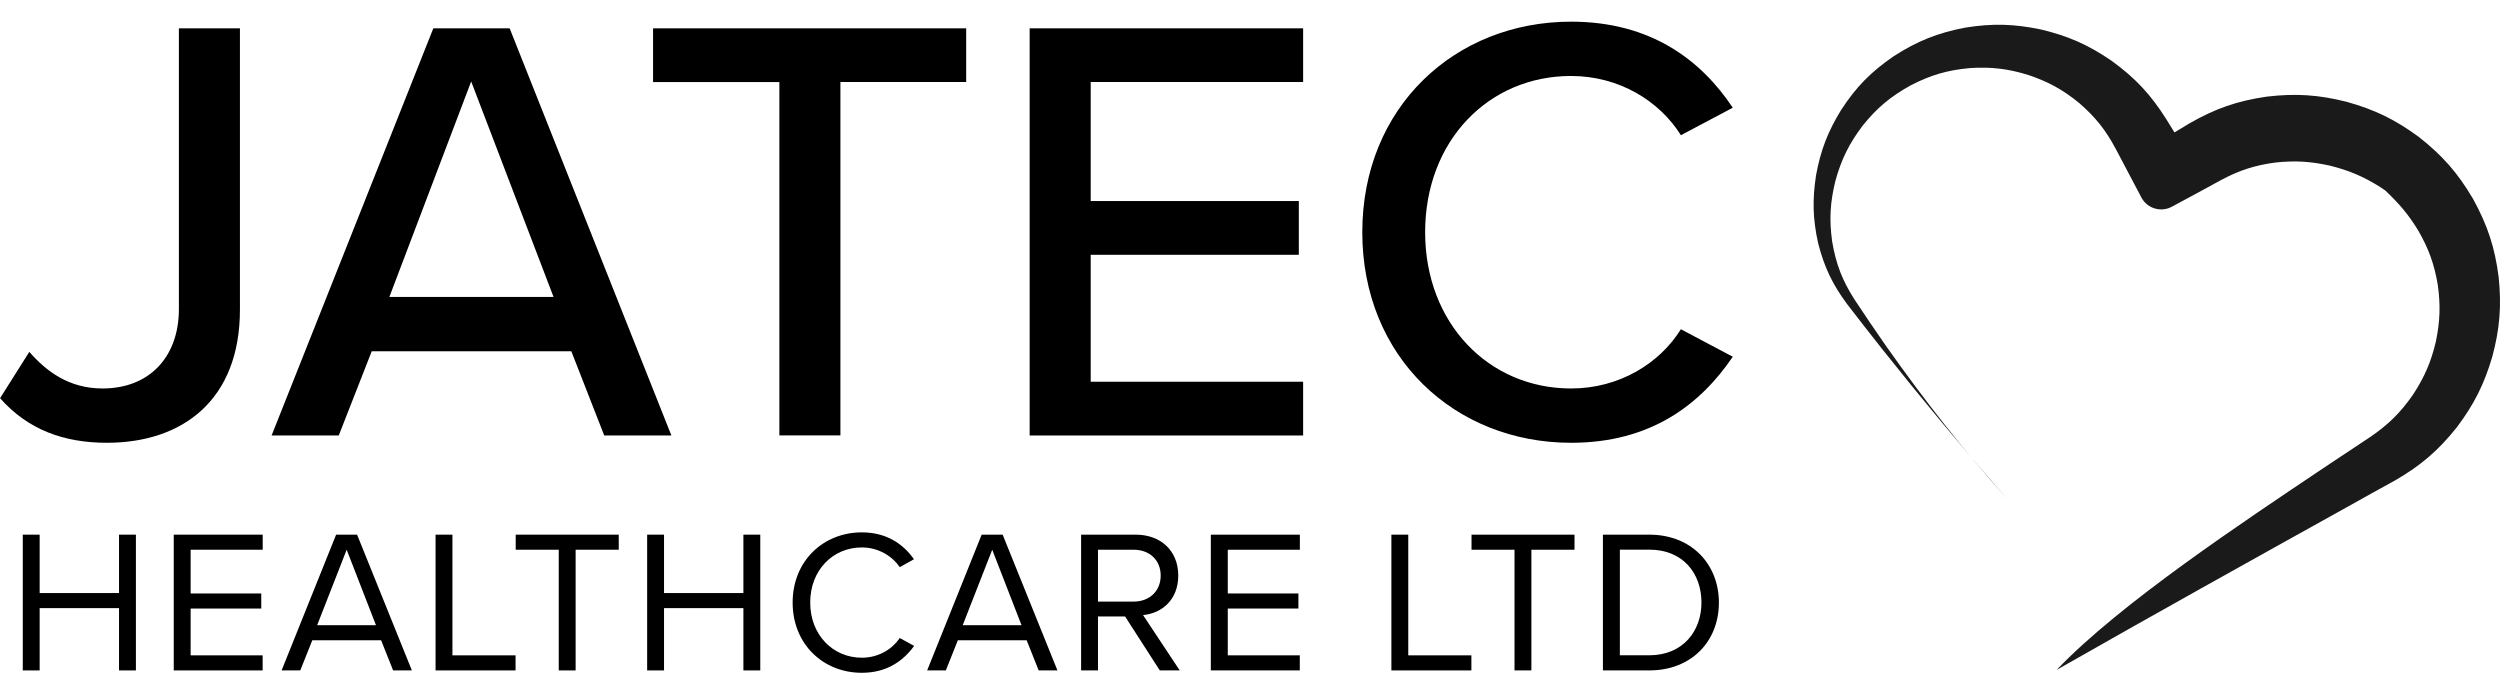
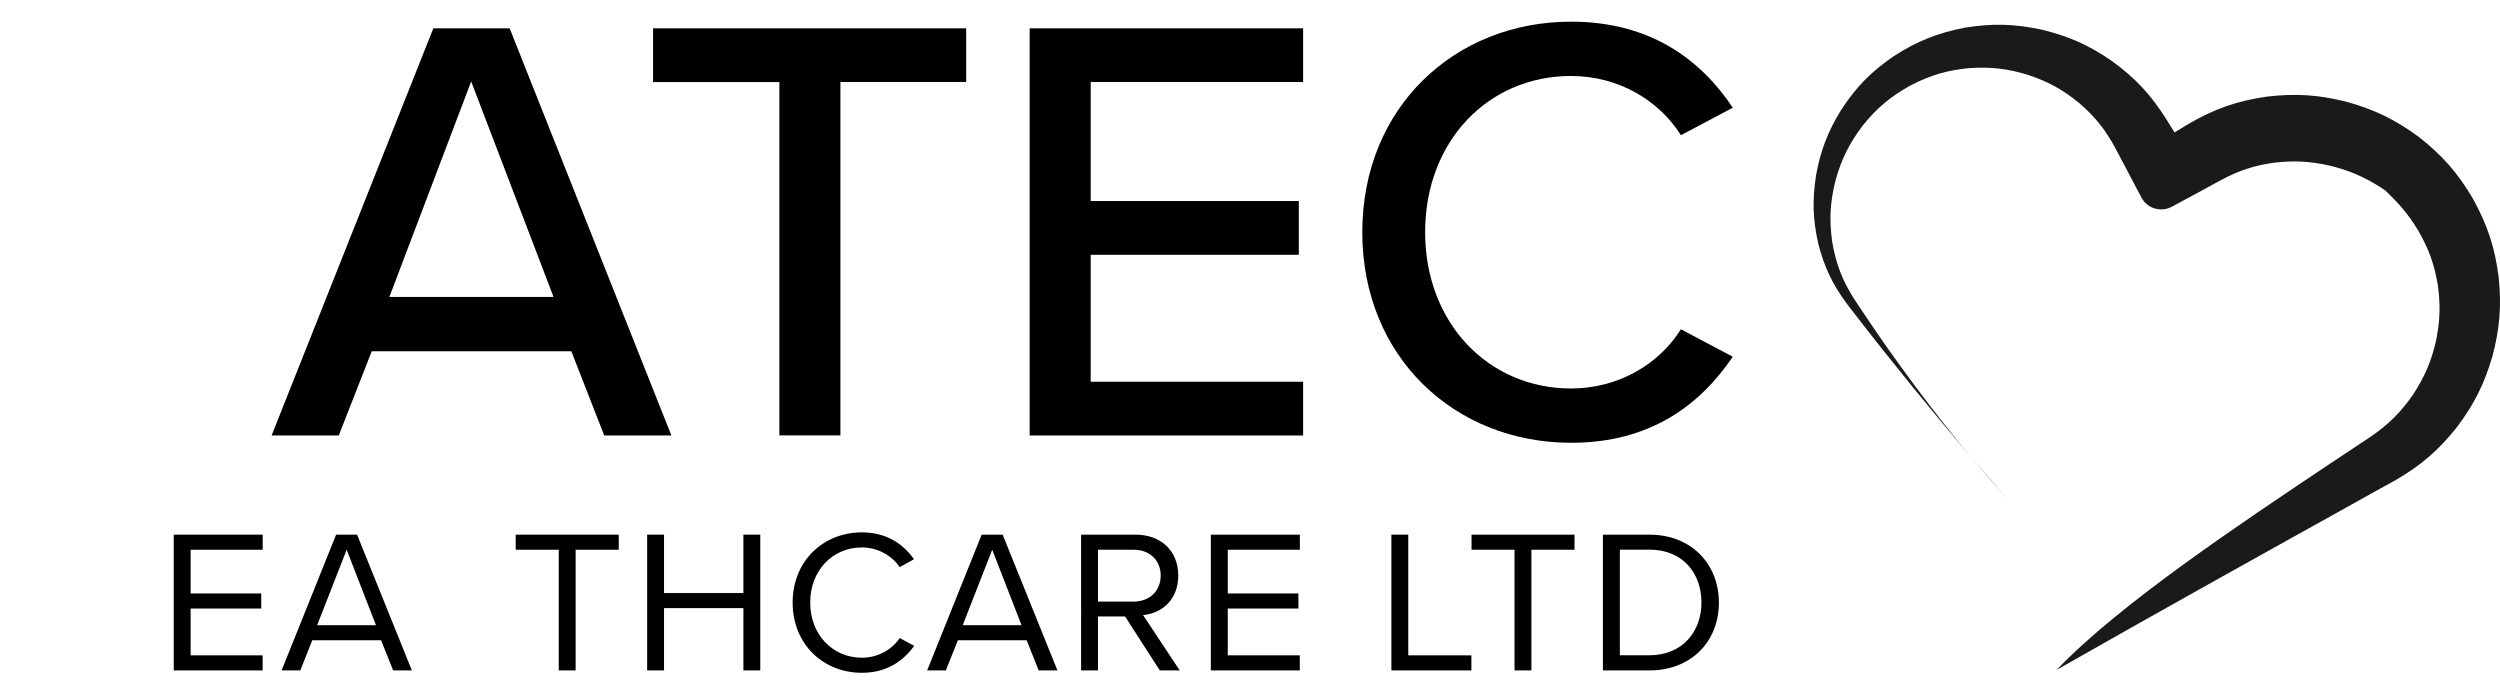
<svg xmlns="http://www.w3.org/2000/svg" version="1.1" id="Layer_1" x="0px" y="0px" viewBox="0 0 360 100" style="enable-background:new 0 0 360 100;" xml:space="preserve">
  <style type="text/css">
	.st0{fill:#1A1A1A;}
</style>
  <g>
    <path class="st0" d="M296.16,96.46c13.84-7.88,27.75-15.63,41.67-23.36c2.35-1.33,4.72-2.63,7.08-3.93   c3.71-2.15,6.22-4.31,8.89-7.66c2.49-3.32,3.93-6.2,5.1-10.18c1.07-4.03,1.33-7.25,0.91-11.4c-0.55-4.31-1.6-7.48-3.69-11.29   c-2.21-3.75-4.42-6.27-7.85-8.95c-3.38-2.48-6.31-3.9-10.35-5.03c-4.07-1.02-7.3-1.23-11.47-0.75c-4.3,0.62-7.45,1.72-11.21,3.88   c-2.3,1.38-4.59,2.76-6.88,4.16c0.73-0.41,1.34-0.61,2.16-0.72c0.79-0.09,1.41-0.04,2.18,0.15c0.77,0.22,1.32,0.49,1.97,0.96   c0.66,0.51,1.08,1,1.51,1.71c0,0-2.83-4.64-4.21-6.85c-2.27-3.6-4.5-5.99-7.95-8.48c-3.34-2.28-6.21-3.54-10.14-4.48   c-3.9-0.81-6.98-0.89-10.91-0.26c-3.98,0.77-6.86,1.92-10.27,4.11c-3.26,2.24-5.39,4.39-7.55,7.7c-1.94,3.15-2.97,5.81-3.64,9.45   c-0.54,3.53-0.47,6.29,0.3,9.77c0.88,3.44,2.04,5.89,4.15,8.75c1.66,2.16,3.34,4.31,5.03,6.45c5.86,7.38,11.8,14.51,18.01,21.6   c-6.39-7.15-11.86-14.13-17.39-21.96c-1.55-2.22-3.07-4.46-4.56-6.72c-1.77-2.77-2.67-5.12-3.22-8.36   c-0.44-3.18-0.29-5.66,0.48-8.77c0.86-3.1,1.97-5.32,3.9-7.89c2.07-2.58,4.02-4.2,6.91-5.81c2.9-1.5,5.3-2.2,8.56-2.5   c3.09-0.19,5.48,0.09,8.44,1.01c2.88,0.98,4.94,2.11,7.29,4.03c2.33,2.02,3.8,3.87,5.25,6.58c1.24,2.38,2.49,4.75,3.75,7.11   c0.24,0.4,0.48,0.68,0.85,0.97c0.36,0.27,0.68,0.42,1.11,0.54c0.44,0.11,0.79,0.14,1.24,0.09c0.47-0.06,0.81-0.18,1.22-0.41   c2.37-1.26,4.72-2.54,7.07-3.83c2.61-1.38,4.78-2.08,7.7-2.48c2.84-0.31,5.06-0.18,7.85,0.43c2.81,0.69,4.89,1.58,7.34,3.12   c0.23,0.15,0.46,0.3,0.68,0.46c2.01,1.91,3.29,3.38,4.76,5.78c1.51,2.63,2.3,4.82,2.81,7.81c0.41,2.94,0.33,5.24-0.27,8.15   c-0.69,2.94-1.62,5.1-3.27,7.63c-1.82,2.63-3.57,4.35-6.21,6.15c-2.26,1.49-4.51,2.98-6.76,4.49   C323.37,74.93,305.29,86.87,296.16,96.46" />
  </g>
  <g>
    <g>
-       <path d="M4.22,50.67c2.46,2.81,5.71,5.27,10.55,5.27c6.77,0,10.99-4.57,10.99-11.43V4.08h8.79V44.6    c0,13.01-8.26,19.16-19.16,19.16c-6.15,0-11.34-1.85-15.38-6.42L4.22,50.67z" />
      <path d="M82.27,50.58H53.53l-4.75,12.13h-9.67L62.4,4.08h10.99l23.29,58.63h-9.67L82.27,50.58z M56.07,42.76h23.64L67.85,11.73    L56.07,42.76z" />
      <path d="M112.24,11.82H94.04V4.08h45.09v7.73h-18.11v50.89h-8.79V11.82z" />
      <path d="M148.27,4.08h39.38v7.73h-30.59v17.14h29.97v7.74h-29.97v18.28h30.59v7.74h-39.38V4.08z" />
      <path d="M196.17,33.44c0-18.02,13.36-30.32,30.06-30.32c11.51,0,18.72,5.54,23.29,12.39l-7.47,3.96    c-3.08-4.92-8.88-8.53-15.82-8.53c-11.87,0-21.01,9.32-21.01,22.5c0,13.1,9.14,22.5,21.01,22.5c6.94,0,12.75-3.6,15.82-8.53    l7.47,3.96c-4.66,6.86-11.78,12.39-23.29,12.39C209.53,63.76,196.17,51.46,196.17,33.44z" />
    </g>
    <g>
-       <path d="M17.14,87.57H5.71v8.97H3.28V76.99h2.43v8.41h11.43v-8.41h2.43v19.55h-2.43V87.57z" />
      <path d="M25.02,76.99h12.81v2.17H27.45v6.3h10.17v2.17H27.45v6.74h10.37v2.17H25.02V76.99z" />
      <path d="M54.88,92.2h-9.91l-1.73,4.34h-2.69l7.85-19.55h3.02l7.89,19.55h-2.7L54.88,92.2z M45.67,90.03h8.47l-4.22-10.87    L45.67,90.03z" />
-       <path d="M62.72,76.99h2.43v17.38h9.09v2.17H62.72V76.99z" />
      <path d="M80.45,79.16h-6.19v-2.17H89.1v2.17h-6.21v17.38h-2.43V79.16z" />
-       <path d="M107.05,87.57H95.62v8.97h-2.43V76.99h2.43v8.41h11.43v-8.41h2.43v19.55h-2.43V87.57z" />
+       <path d="M107.05,87.57H95.62v8.97h-2.43V76.99h2.43v8.41h11.43v-8.41h2.43v19.55h-2.43V87.57" />
      <path d="M114.14,86.77c0-6.01,4.43-10.11,9.97-10.11c3.55,0,5.95,1.67,7.5,3.87l-2.05,1.14c-1.11-1.64-3.13-2.84-5.45-2.84    c-4.19,0-7.44,3.28-7.44,7.94c0,4.63,3.25,7.94,7.44,7.94c2.32,0,4.34-1.17,5.45-2.84l2.08,1.14c-1.64,2.23-3.99,3.87-7.53,3.87    C118.56,96.89,114.14,92.78,114.14,86.77z" />
      <path d="M147.84,92.2h-9.91l-1.73,4.34h-2.69l7.85-19.55h3.02l7.89,19.55h-2.7L147.84,92.2z M138.63,90.03h8.47l-4.22-10.87    L138.63,90.03z" />
      <path d="M162.01,88.77h-3.9v7.77h-2.43V76.99h7.86c3.58,0,6.13,2.29,6.13,5.89c0,3.52-2.4,5.45-5.07,5.69l5.28,7.97h-2.87    L162.01,88.77z M163.24,79.16h-5.13v7.47h5.13c2.32,0,3.9-1.55,3.9-3.75C167.14,80.68,165.56,79.16,163.24,79.16z" />
      <path d="M174.37,76.99h12.81v2.17H176.8v6.3h10.17v2.17H176.8v6.74h10.37v2.17h-12.81V76.99z" />
      <path d="M200.36,76.99h2.43v17.38h9.09v2.17h-11.52V76.99z" />
      <path d="M218.08,79.16h-6.18v-2.17h14.83v2.17h-6.21v17.38h-2.43V79.16z" />
      <path d="M230.82,76.99h6.68c6.07,0,10.02,4.25,10.02,9.79c0,5.57-3.96,9.76-10.02,9.76h-6.68V76.99z M237.51,94.36    c4.75,0,7.5-3.4,7.5-7.59c0-4.22-2.67-7.62-7.5-7.62h-4.25v15.21H237.51z" />
    </g>
  </g>
</svg>